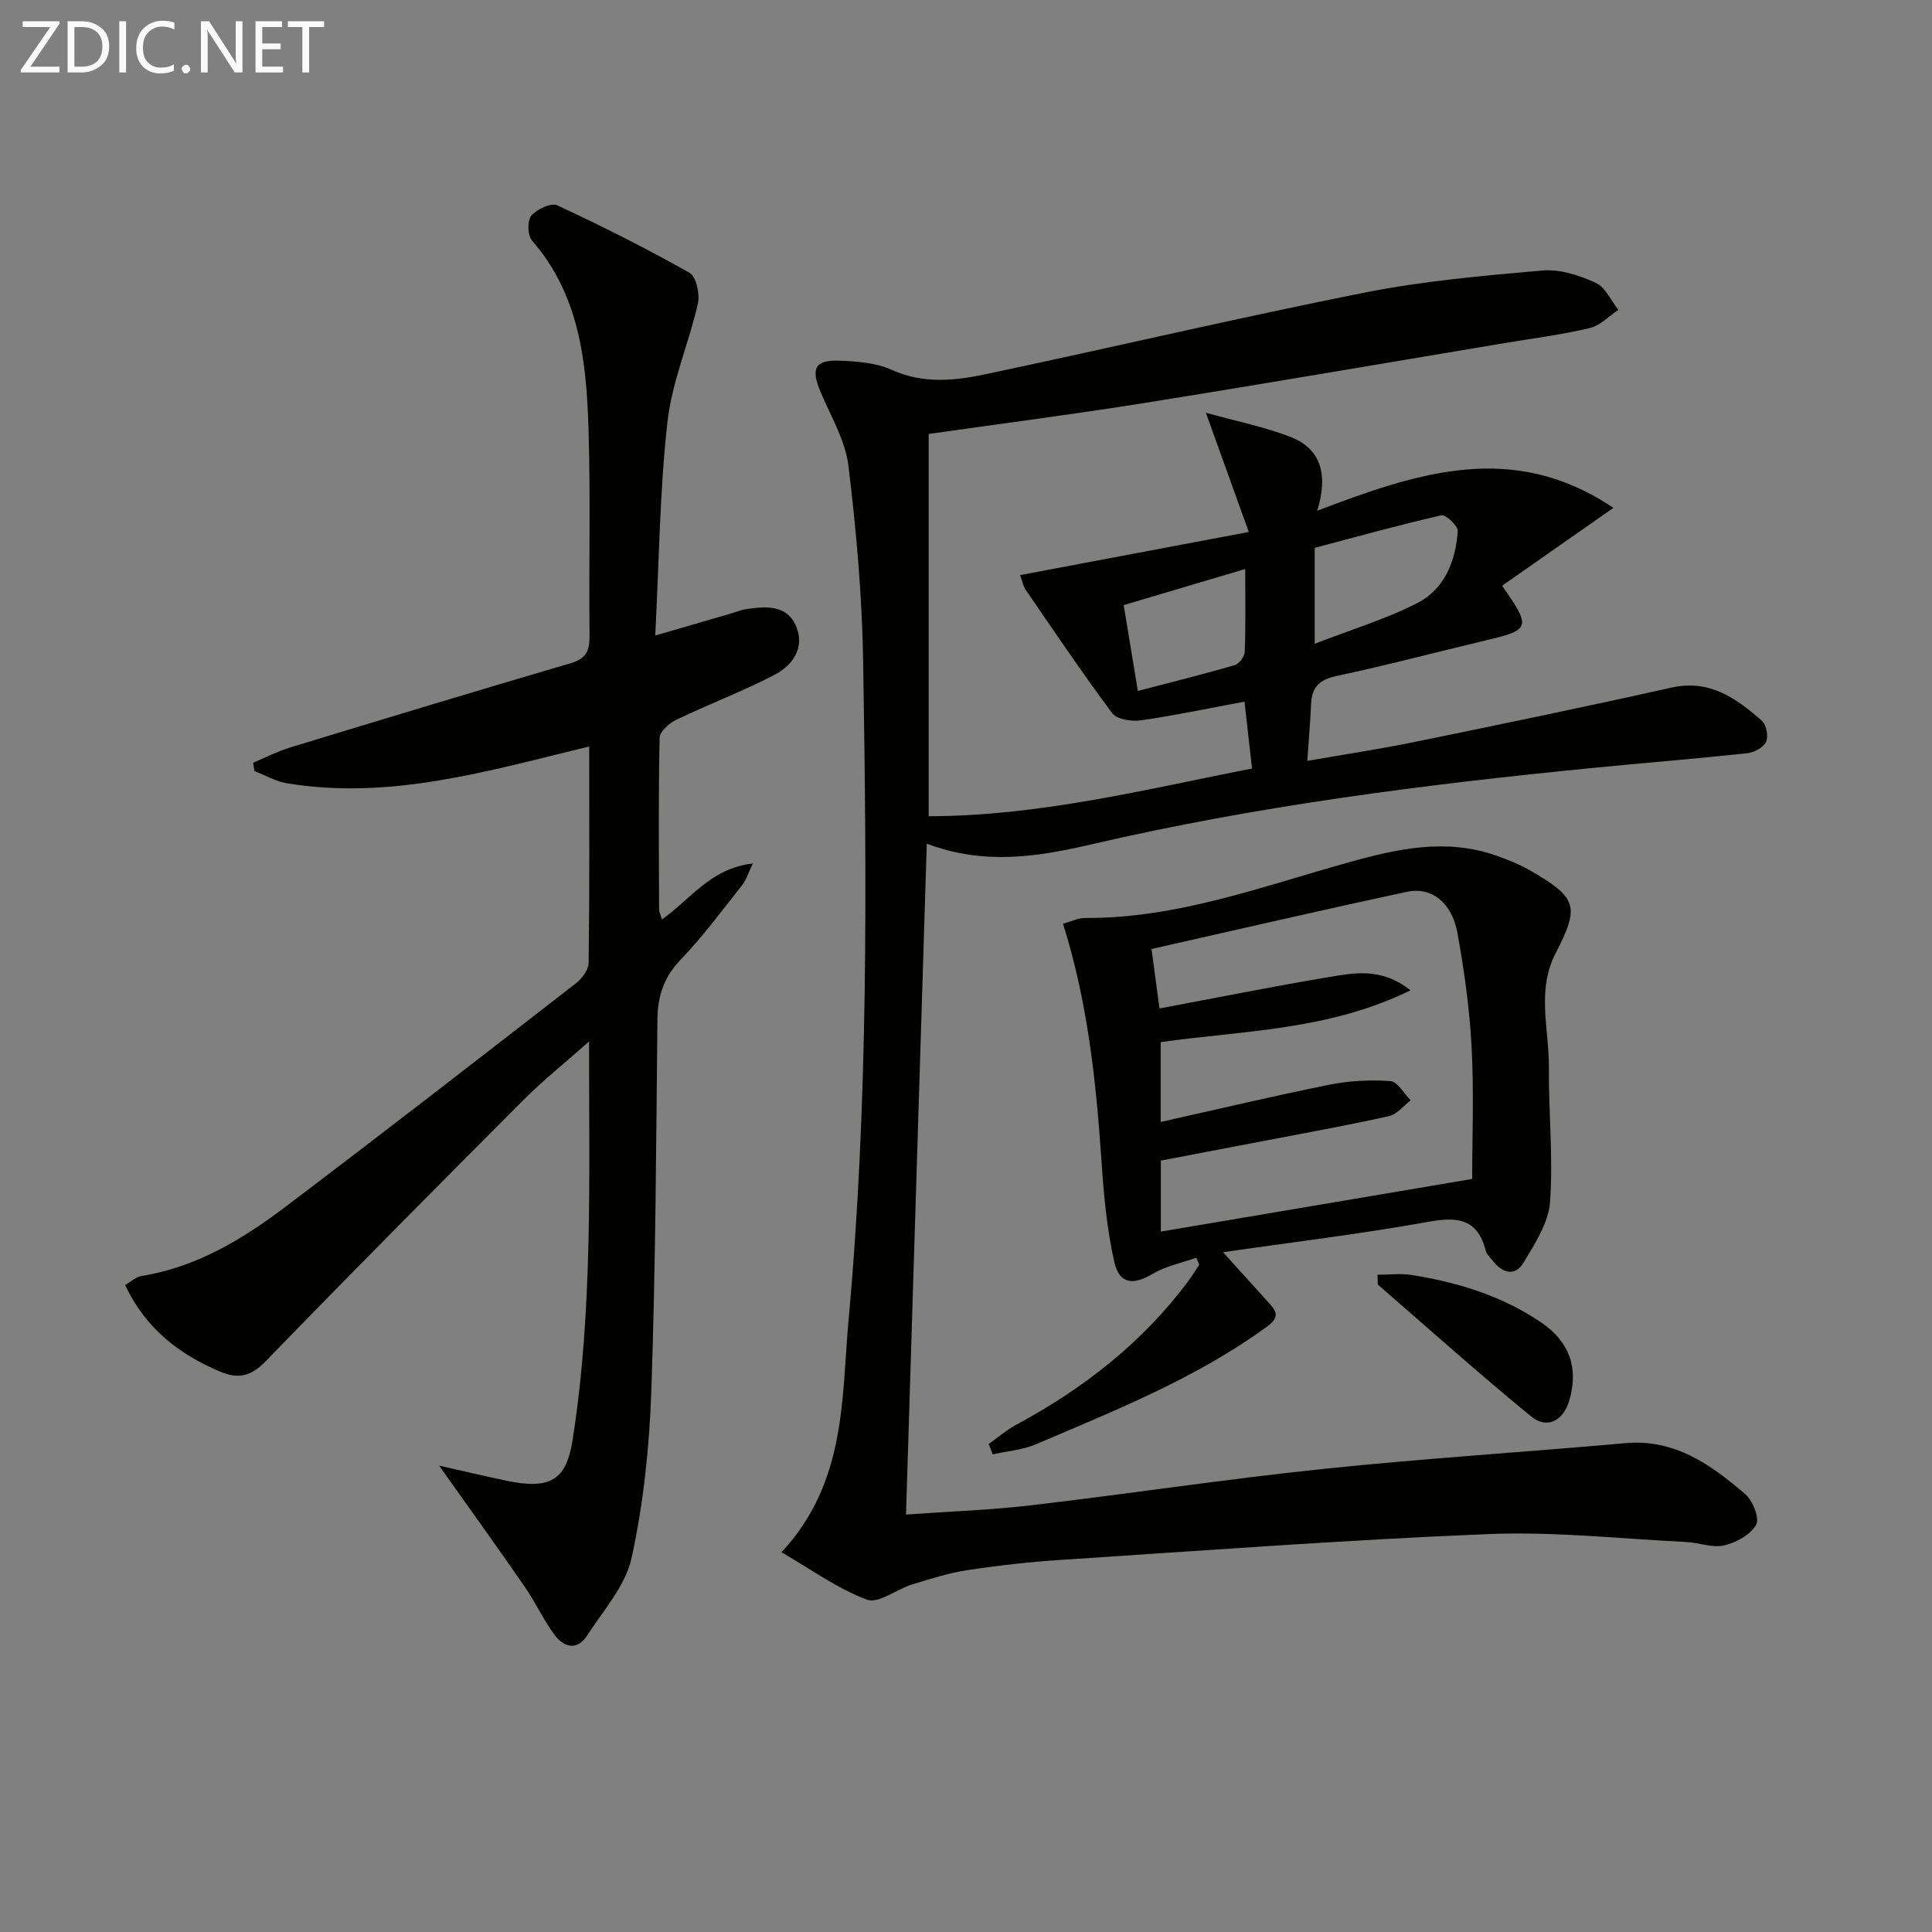
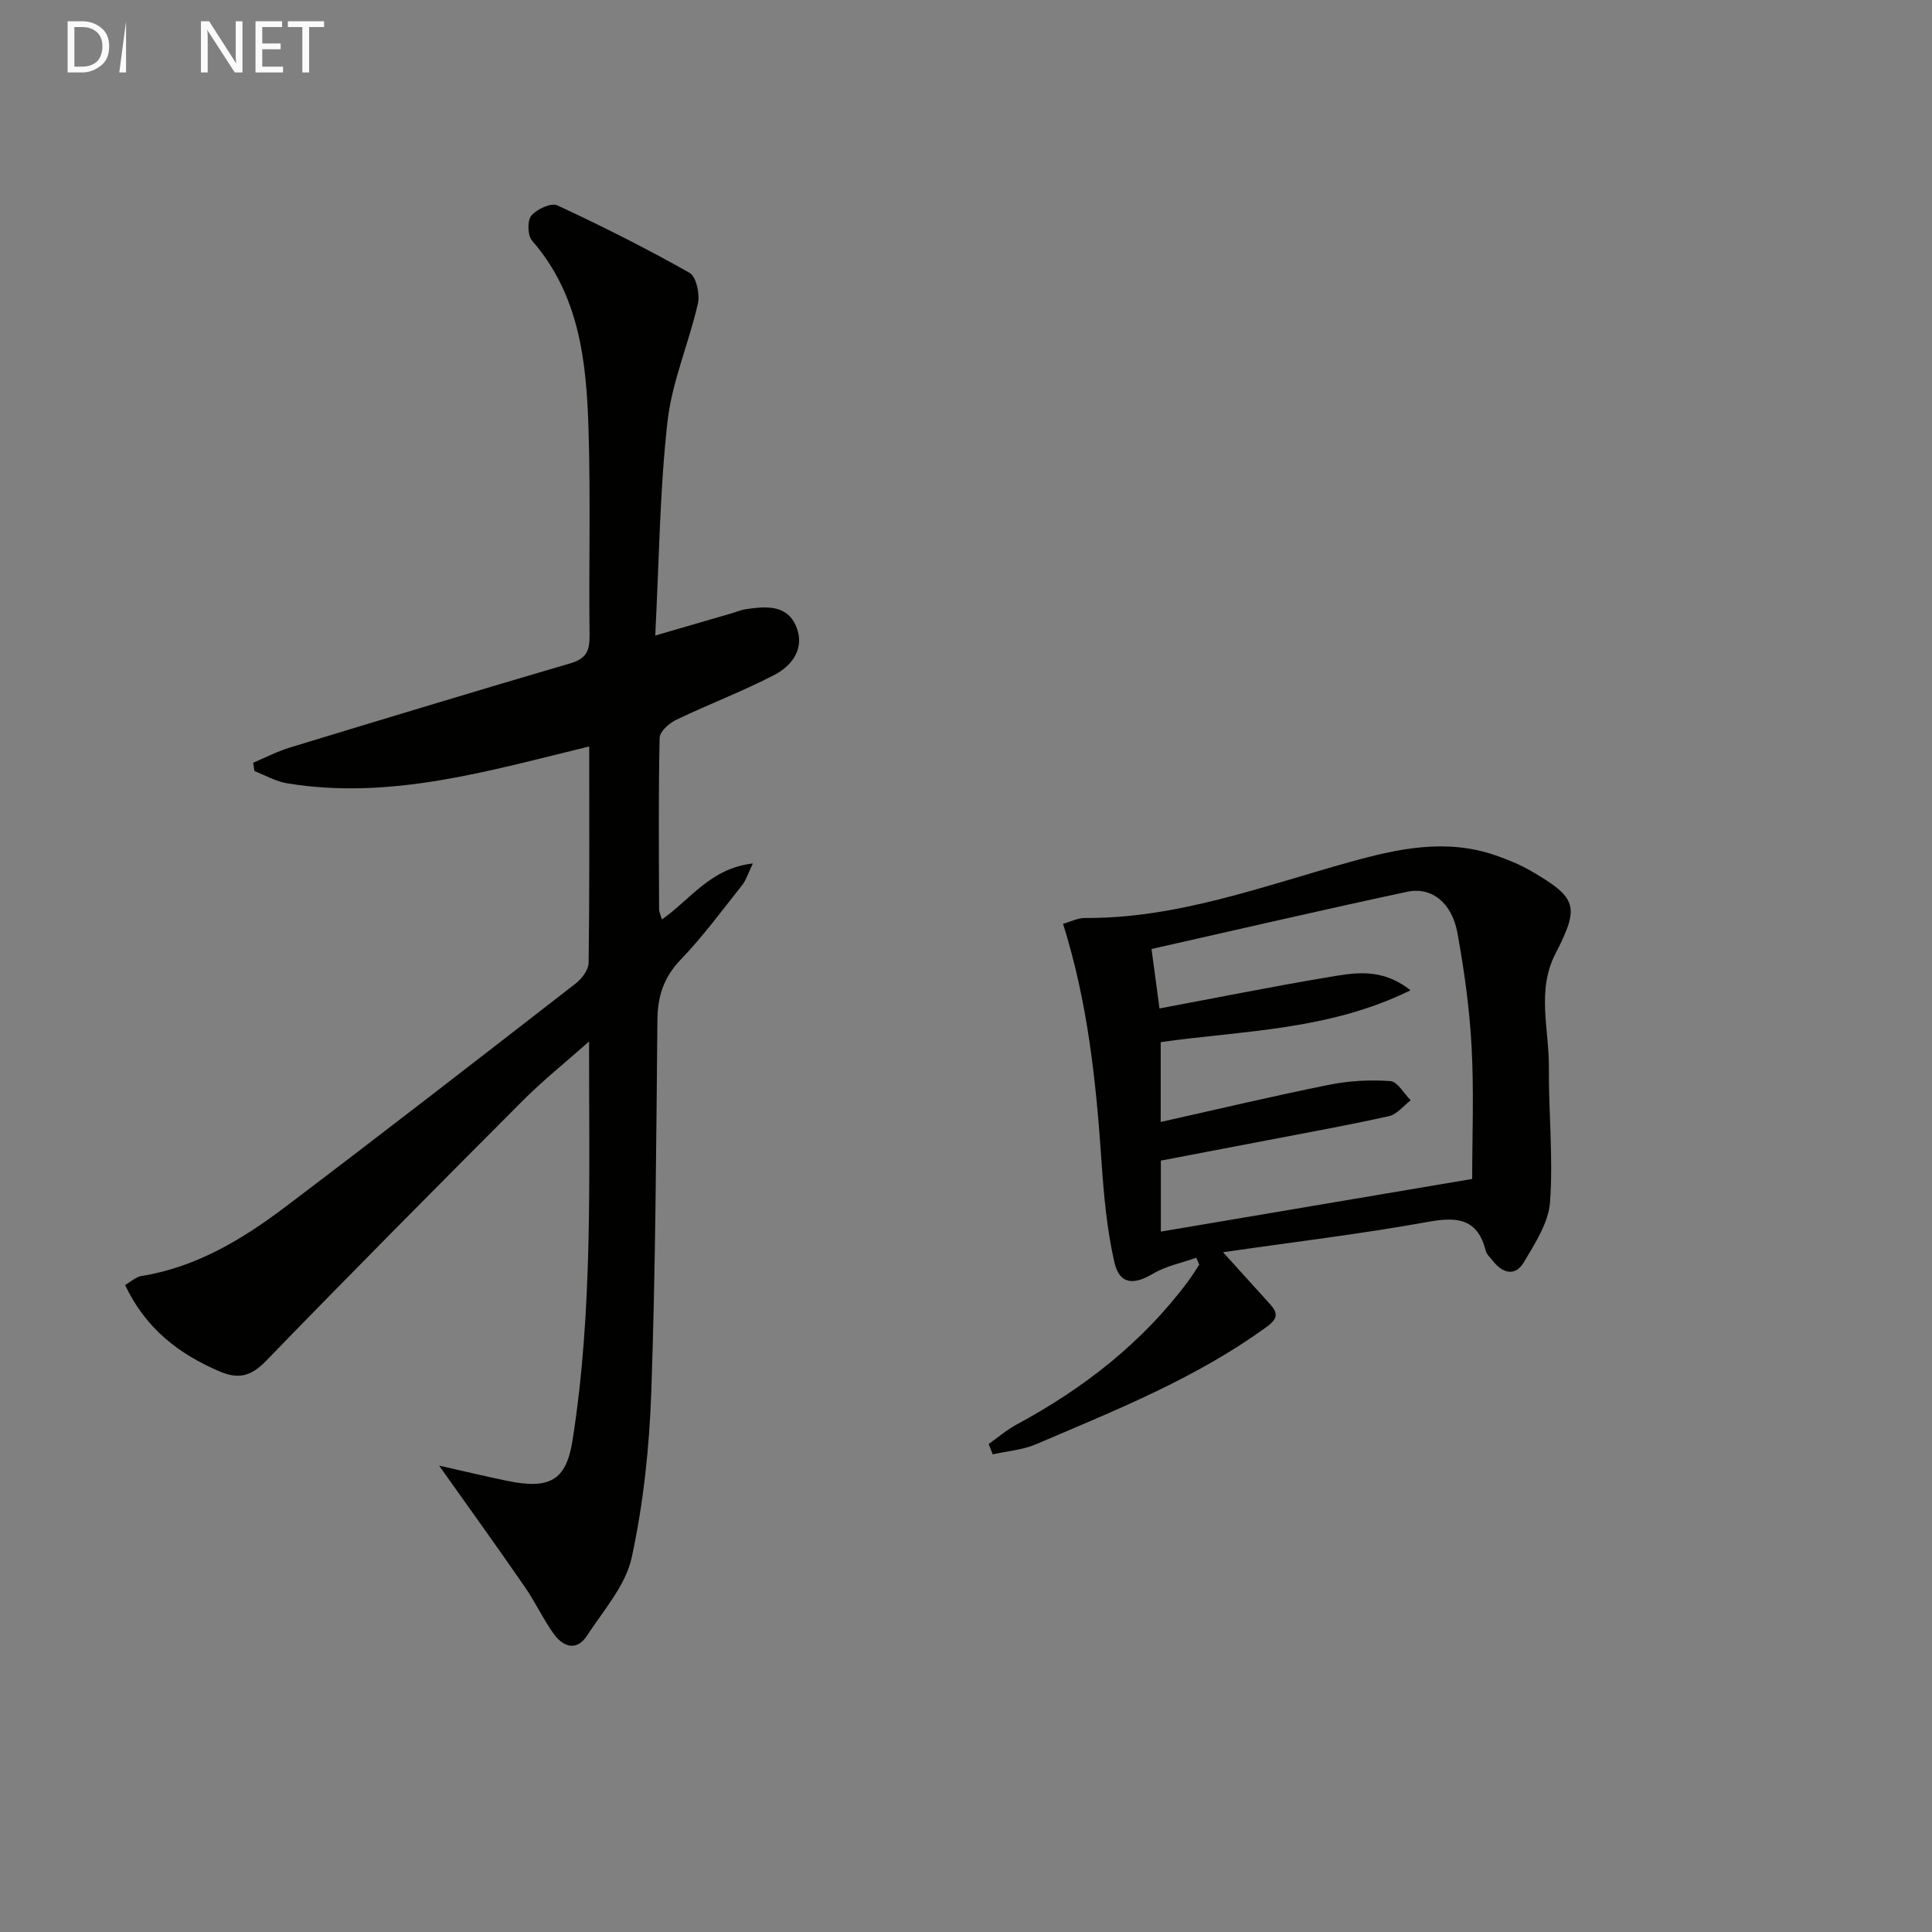
<svg xmlns="http://www.w3.org/2000/svg" enable-background="new 0 0 400 400" viewBox="0 0 400 400">
  <rect x="0" y="0" width="400" height="400" fill="#808080" stroke="none" />
-   <path d="m161.8 321.38c13.48-14.5 12.41-31.81 13.89-48.09 4.13-45.32 3.75-90.8 3.02-136.24-.22-13.56-1.41-27.14-3.05-40.61-.64-5.26-3.65-10.25-5.77-15.29-2.06-4.88-1.2-6.68 4.02-6.47 3.61.14 7.5.43 10.71 1.89 6.53 2.96 13.06 2.26 19.52.89 26.11-5.52 52.1-11.65 78.27-16.86 12.16-2.42 24.61-3.52 36.98-4.6 3.59-.31 7.59 1.01 10.97 2.54 2.01.91 3.17 3.69 4.72 5.63-1.98 1.3-3.8 3.25-5.96 3.76-5.81 1.37-11.76 2.13-17.66 3.11-24.87 4.16-49.73 8.43-74.62 12.41-14.71 2.35-29.5 4.25-44.57 6.4v79.14c22.67-.02 44.49-5.45 66.95-9.89-.51-4.55-.97-8.62-1.56-13.83-7.33 1.36-14.36 2.85-21.46 3.87-1.92.28-4.95-.19-5.92-1.47-6.23-8.34-12.04-17-17.95-25.59-.45-.65-.58-1.51-1.13-3.01 15.69-2.96 31.09-5.86 47.35-8.93-3.07-8.54-5.69-15.8-8.89-24.69 6.51 1.82 12.24 2.94 17.6 5.04 6.31 2.48 7.73 7.88 5.46 15.25 20.82-7.91 40.53-14.59 61.32-.59-8.19 5.73-15.62 10.93-23.04 16.12 6.06 8.65 5.84 9.13-3.27 11.29-10.33 2.45-20.6 5.18-30.98 7.39-3.55.75-5.15 2.29-5.3 5.77-.16 3.65-.48 7.29-.79 11.81 7.58-1.32 15.01-2.44 22.35-3.94 17.71-3.62 35.41-7.29 53.05-11.23 7.91-1.77 13.42 2.22 18.71 6.86.94.82 1.39 3.24.87 4.38-.53 1.16-2.47 2.2-3.9 2.35-10.74 1.15-21.5 2.01-32.25 3.07-34.72 3.42-69.28 7.84-103.32 15.75-11.08 2.57-22.23 4.47-34.29-.1-1.44 46.44-2.86 92.34-4.3 138.9 8.94-.64 17.52-.93 26.02-1.93 20.12-2.36 40.17-5.41 60.31-7.51 20.81-2.18 41.72-3.47 62.57-5.34 10.28-.92 17.79 4.48 24.89 10.59 1.55 1.33 2.97 5.03 2.21 6.33-1.2 2.06-4.14 3.68-6.62 4.25-2.44.56-5.22-.58-7.87-.71-13.62-.66-27.28-2.19-40.85-1.64-29.55 1.2-59.06 3.42-88.58 5.35-6.45.42-12.91 1.14-19.3 2.11-3.9.59-7.72 1.81-11.51 2.97-3.22.99-6.97 4.04-9.36 3.15-6.04-2.24-11.44-6.19-17.69-9.81zm110.39-188.09c7.56-2.94 14.73-5.1 21.28-8.45 5.63-2.89 7.93-8.71 8.34-14.89.07-1.07-2.49-3.46-3.39-3.26-8.82 2.01-17.54 4.44-26.22 6.74-.01 6.62-.01 12.58-.01 19.86zm-14.38-15.48c-8.87 2.63-16.86 5.01-25.16 7.47 1.01 6.15 1.94 11.77 2.93 17.78 7.03-1.84 13.58-3.47 20.05-5.35.91-.27 2.05-1.77 2.08-2.73.21-5.45.1-10.91.1-17.17z" fill="#010100" />
  <path d="m90.91 303.44c5.06 1.14 9.53 2.21 14.02 3.14 8.83 1.83 12.29-.01 13.6-8.33 4.26-27.04 3.4-54.3 3.43-82.62-5.03 4.46-9.52 8.04-13.55 12.08-17.86 17.9-35.69 35.84-53.29 54.01-3.04 3.14-5.61 3.92-9.53 2.27-8.57-3.62-15.46-8.97-19.69-17.94 1.17-.67 2.22-1.68 3.4-1.87 11.36-1.83 20.87-7.58 29.78-14.31 20.16-15.25 40.14-30.75 60.11-46.25 1.27-.99 2.66-2.81 2.68-4.27.2-14.8.12-29.61.12-44.8-20.84 5.05-41.17 11.15-62.58 7.62-2.32-.38-4.49-1.66-6.73-2.53-.09-.57-.18-1.15-.27-1.72 2.54-1.07 5.02-2.36 7.64-3.16 19.35-5.89 38.7-11.76 58.11-17.45 3.24-.95 3.93-2.62 3.9-5.71-.17-14.32.23-28.66-.22-42.98-.44-13.86-1.9-27.58-11.68-38.79-.93-1.07-1.02-4.15-.16-5.18 1.13-1.35 4.11-2.73 5.39-2.13 9.29 4.31 18.46 8.93 27.37 13.96 1.39.79 2.18 4.41 1.73 6.38-1.87 8.22-5.38 16.2-6.3 24.49-1.6 14.3-1.73 28.76-2.53 44.23 6.05-1.76 10.76-3.13 15.47-4.5 1.12-.32 2.21-.79 3.35-.96 4.08-.61 8.47-.98 10.37 3.6 1.83 4.42-.77 8.06-4.48 9.99-6.61 3.43-13.62 6.08-20.35 9.31-1.46.7-3.42 2.43-3.45 3.72-.26 11.82-.15 23.65-.11 35.48 0 .61.32 1.22.58 2.14 5.9-4.11 10.03-10.59 18.84-11.59-1.02 2.09-1.41 3.46-2.23 4.49-4.14 5.21-8.1 10.62-12.7 15.4-3.51 3.65-4.79 7.53-4.84 12.46-.25 25.63-.38 51.27-1.26 76.89-.4 11.55-1.62 23.22-4.07 34.48-1.26 5.79-5.85 10.93-9.25 16.16-2.12 3.25-4.9 2.35-6.82-.29-2.24-3.08-3.84-6.61-6.01-9.74-5.62-8.16-11.41-16.19-17.79-25.18z" fill="#010100" />
  <path d="m253.22 259.26c3.73 4.12 6.73 7.43 9.73 10.75 1.65 1.83 1.67 2.97-.67 4.68-14.64 10.67-31.31 17.28-47.77 24.32-2.78 1.19-5.97 1.42-8.98 2.1-.28-.72-.56-1.43-.83-2.15 1.91-1.35 3.71-2.91 5.75-4.01 13.95-7.52 26.19-17.05 35.68-29.87.77-1.04 1.44-2.16 2.16-3.25-.2-.48-.4-.95-.61-1.43-3 1.07-6.26 1.7-8.95 3.3-4.04 2.4-6.95 2.25-8.01-2.37-1.57-6.87-2.2-14.01-2.68-21.07-1.12-16.44-2.83-32.75-7.95-49 1.54-.42 3.04-1.21 4.55-1.2 19.11.11 36.79-6.57 54.8-11.58 10.05-2.8 20-4.94 30.25-1.37 2.5.87 5 1.89 7.28 3.21 9.61 5.59 10.11 7.32 5.06 17.14-3.93 7.65-1.29 15.66-1.35 23.5-.07 9.31.91 18.66.24 27.91-.31 4.27-3.1 8.55-5.41 12.44-1.79 3.02-4.41 2.36-6.46-.3-.51-.66-1.24-1.28-1.43-2.02-1.67-6.6-5.74-7.14-11.84-6.04-13.81 2.51-27.78 4.17-42.56 6.31zm51.58-15.17c0-8.77.38-18.06-.12-27.3-.42-7.92-1.52-15.85-2.94-23.66-1.14-6.22-5.33-9.57-10.38-8.5-17.61 3.76-35.15 7.84-52.95 11.85.6 4.5 1.1 8.2 1.65 12.31 11.97-2.24 23.32-4.53 34.73-6.44 5.43-.91 11.13-2.15 17.24 2.68-16.9 8.32-34.57 8.31-51.72 10.73v16.53c11.9-2.66 23.34-5.38 34.87-7.7 4.13-.83 8.48-1.06 12.68-.76 1.49.11 2.81 2.58 4.21 3.98-1.49 1.13-2.83 2.9-4.49 3.27-8.4 1.88-16.89 3.4-25.35 5.03-7.41 1.43-14.82 2.83-21.89 4.18v14.7c21.43-3.63 42.49-7.19 64.46-10.9z" fill="#010100" />
-   <path d="m285.19 263.92c2.4 0 4.79-.31 7.08.05 9.57 1.53 18.73 4.32 26.84 9.85 5.86 4 7.73 9.36 5.82 16.05-1.21 4.25-4.6 6.11-7.91 3.4-10.77-8.82-21.16-18.11-31.68-27.25-.17-.14-.06-.61-.15-2.1z" fill="#010100" />
  <g fill="#fafafa">
-     <path d="m12.4 4.8-6.1 9h6v1.2h-8v-.5l6.1-8.9h-5.7v-1.2h7.6v.4z" />
    <path d="m14 15v-10.6h3c1.6 0 2.9.5 4 1.4s1.6 2.2 1.6 3.8-.5 3-1.6 3.9-2.4 1.5-4 1.5zm1.4-9.4v8.2h1.6c1.3 0 2.4-.4 3.1-1.1s1.1-1.8 1.1-3.1-.4-2.3-1.2-3-1.8-1-3.1-1z" />
-     <path d="m26.1 4.4v10.6h-1.4v-10.6z" />
-     <path d="m36.1 14.6c-.8.4-1.8.6-2.9.6-1.5 0-2.7-.5-3.6-1.4s-1.4-2.2-1.4-3.8c0-1.7.5-3.1 1.5-4.1s2.3-1.6 3.9-1.6c1 0 1.8.1 2.5.4v1.4c-.8-.4-1.6-.6-2.5-.6-1.2 0-2.1.4-2.9 1.2s-1.1 1.8-1.1 3.2c0 1.3.3 2.3 1 3s1.6 1.1 2.7 1.1c1 0 2-.2 2.7-.7v1.3z" />
-     <path d="m37.6 14.3c0-.2.1-.5.3-.6s.4-.3.6-.3c.3 0 .5.1.6.3s.3.4.3.6-.1.4-.3.6-.4.3-.6.3c-.3 0-.5-.1-.6-.3s-.3-.4-.3-.6z" />
+     <path d="m26.1 4.4v10.6h-1.4z" />
    <path d="m50.2 15h-1.6l-5.3-8.2c-.2-.2-.3-.5-.4-.7 0 .2.1.7.1 1.5v7.4h-1.4v-10.6h1.7l5.2 8.1c.2.4.4.6.4.7 0-.3-.1-.8-.1-1.5v-7.3h1.4z" />
    <path d="m58.6 15h-5.7v-10.6h5.5v1.2h-4.1v3.4h3.8v1.2h-3.8v3.6h4.3z" />
    <path d="m67.1 5.6h-3.1v9.4h-1.4v-9.4h-3v-1.2h7.5z" />
  </g>
</svg>